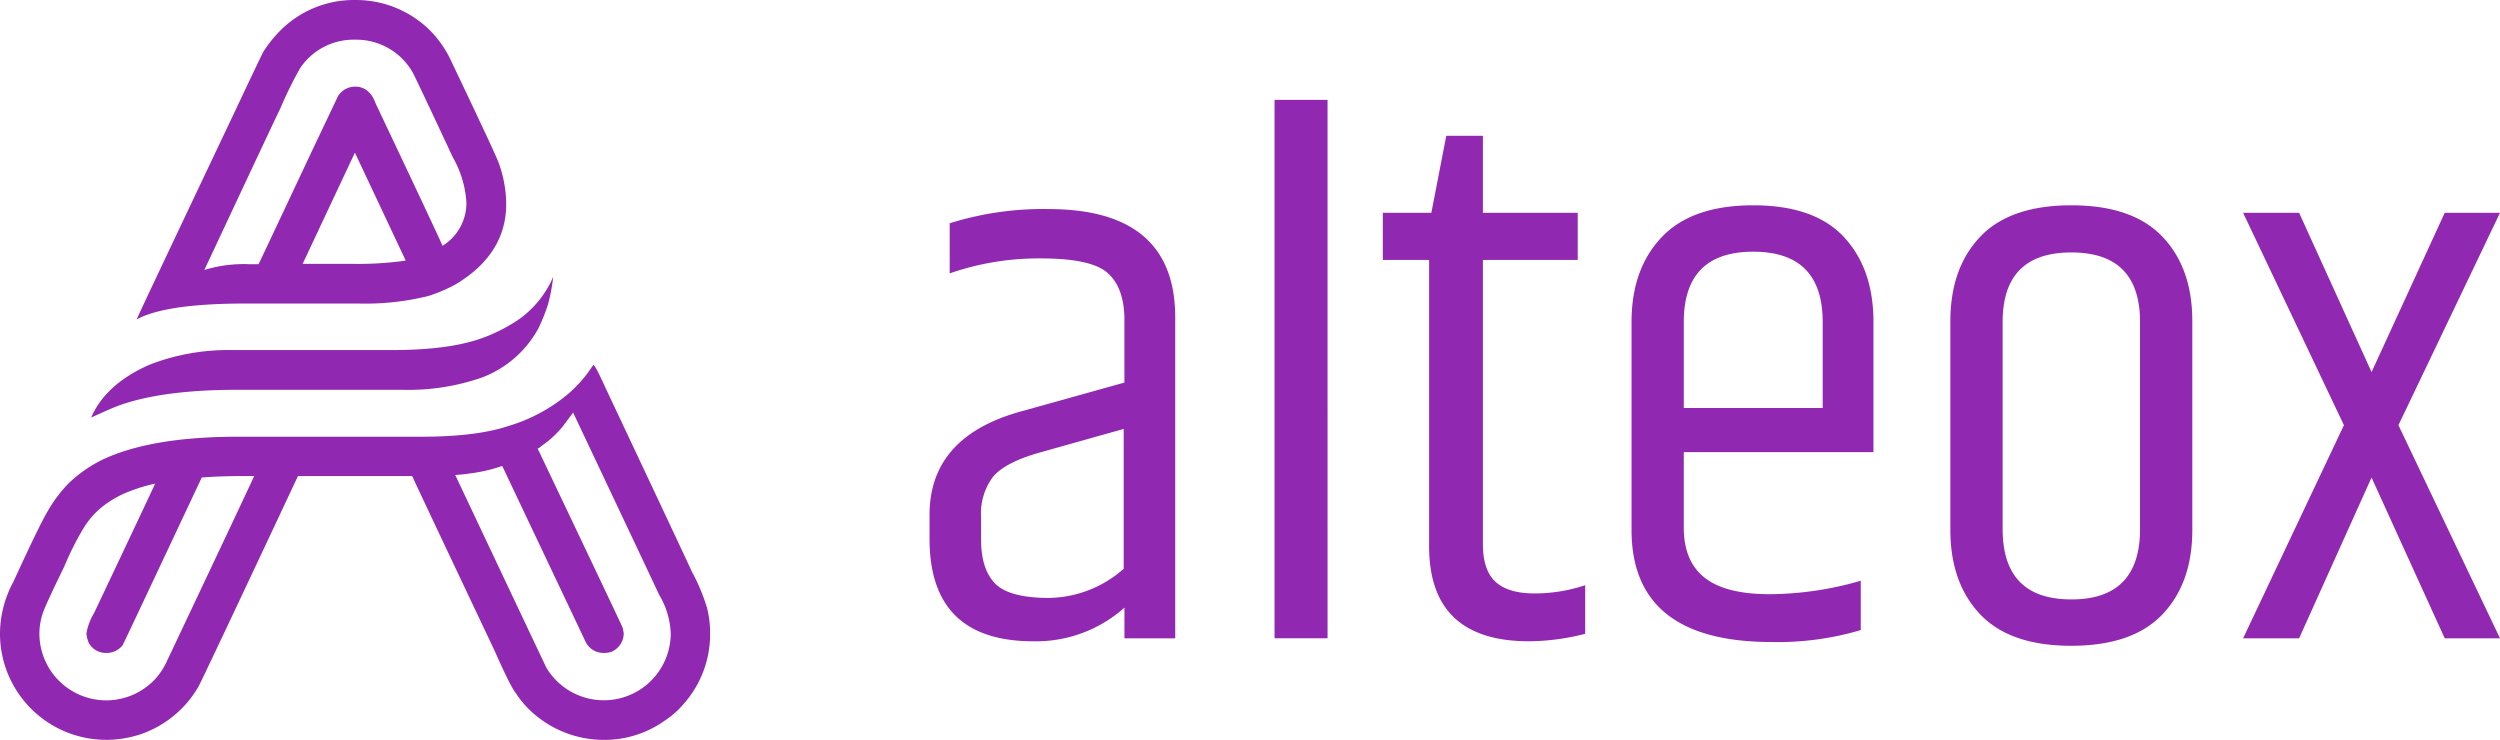
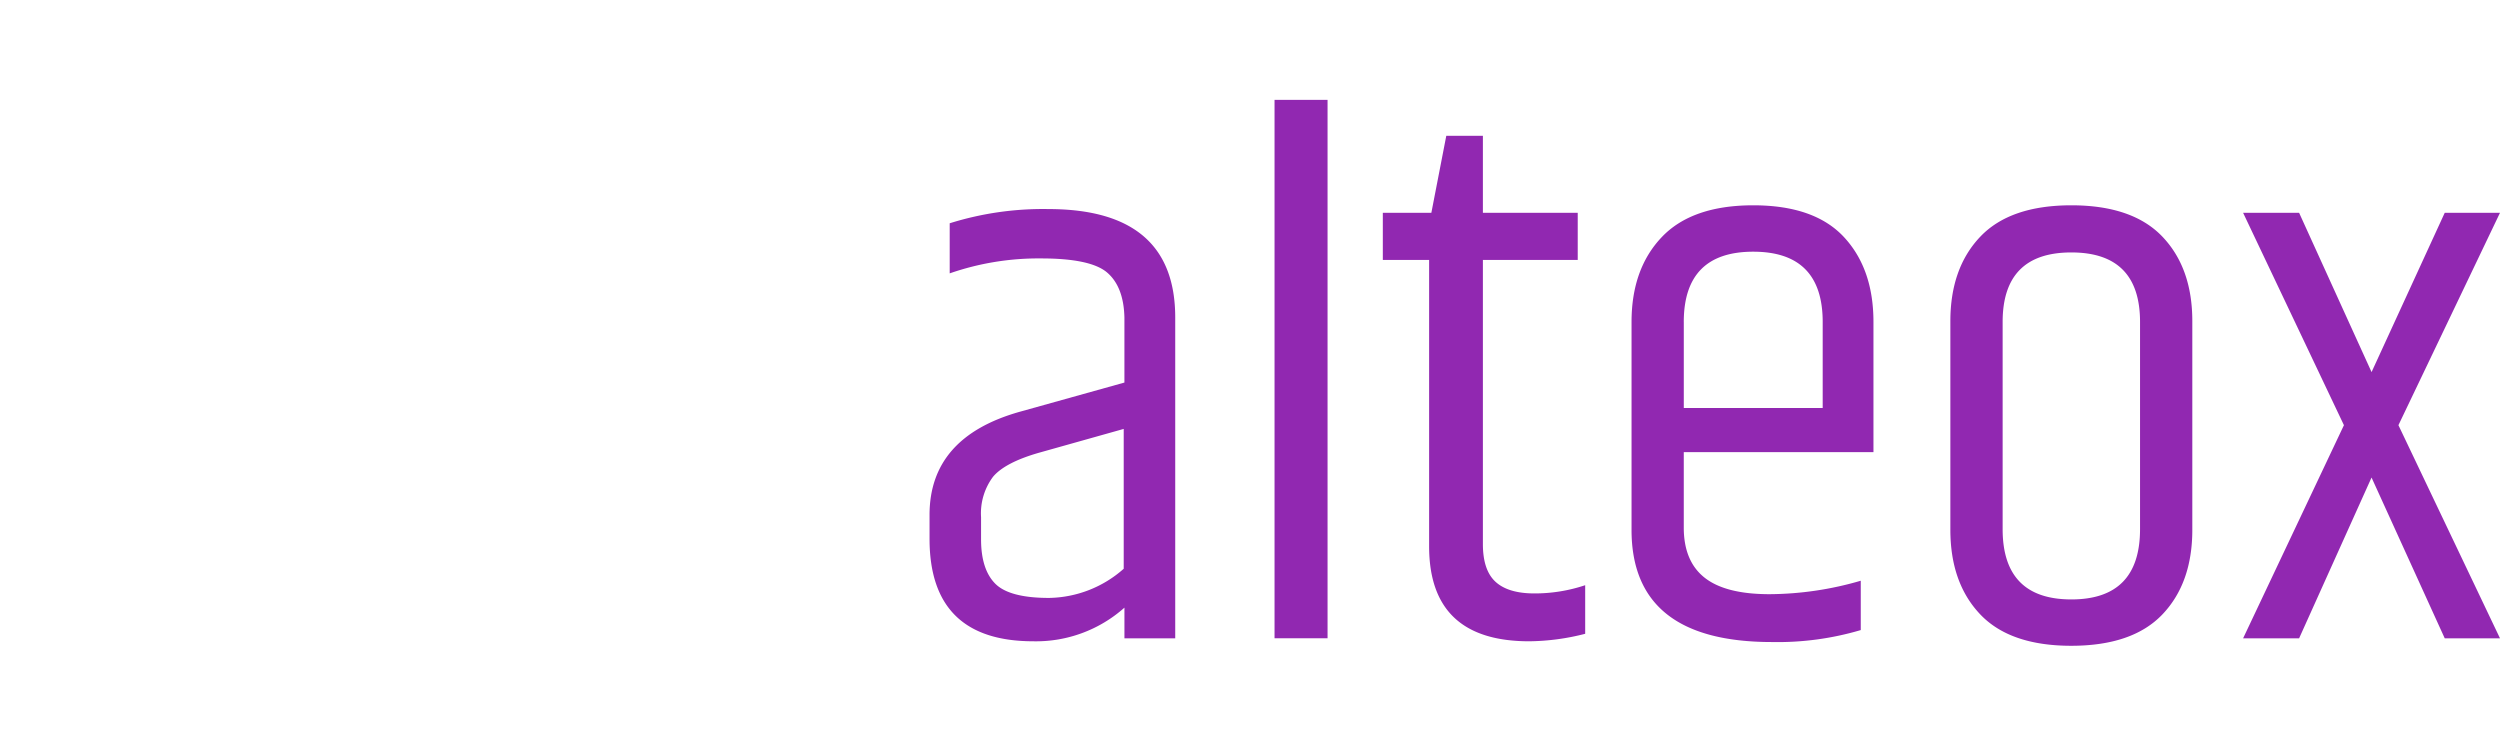
<svg xmlns="http://www.w3.org/2000/svg" width="400" height="118.382" viewBox="0 0 400 118.382">
-   <path d="M80.356,74.551l13.306,28.065a3.174,3.174,0,0,0,2.72,1.849h.462a3.609,3.609,0,0,0,.985-.174,3.221,3.221,0,0,0,1.966-2.944q-.059-.406-.174-.924-.174-.465-13.593-28.644a1.785,1.785,0,0,0,.577-.405,15.7,15.7,0,0,0,3.412-3.118q.925-1.212,1.679-2.252,13.19,27.891,13.769,29.163a12.946,12.946,0,0,1,1.853,6.18,10.709,10.709,0,0,1-19.9,5.484Q86.837,105.623,72.836,76q1.562-.115,2.2-.231A25.351,25.351,0,0,0,80.356,74.551Zm-23.6-50.066h.058l8.1,17.21a53.706,53.706,0,0,1-8.735.519H48.423ZM48.017,10.914a10.279,10.279,0,0,1,8.735-4.562,10.387,10.387,0,0,1,9.257,5.2q.462.809,6.421,13.571a16.68,16.68,0,0,1,2.2,7.333,8.057,8.057,0,0,1-3.819,6.872q-1.447-3.233-10.7-22.753-.981-2.712-3.3-2.713a3.243,3.243,0,0,0-2.718,1.5l-4.225,8.893q-8.446,17.96-8.5,18.017h-1.5a21.565,21.565,0,0,0-7.172.923Q44.576,17.845,44.836,17.383A61.95,61.95,0,0,1,48.017,10.914ZM39.34,48.564H57.274a41.9,41.9,0,0,0,11.281-1.211A24.8,24.8,0,0,0,72.894,45.5q8.1-4.85,8.1-12.877a19.863,19.863,0,0,0-1.273-6.756q-.925-2.253-7.81-16.689A17.528,17.528,0,0,0,68.9,4.965,16.845,16.845,0,0,0,57.042,0h-.406A16.592,16.592,0,0,0,45.009,4.736a19.947,19.947,0,0,0-2.894,3.579q-.751,1.5-4.4,9.24-15.562,32.8-15.852,33.551C24.972,49.413,30.778,48.564,39.34,48.564Zm-1.331,13.8h26.15A35.863,35.863,0,0,0,77.117,60.4a17.191,17.191,0,0,0,9.025-7.854A28.826,28.826,0,0,0,87.7,48.624a27.633,27.633,0,0,0,.81-4.331,16.055,16.055,0,0,1-5.5,6.812,26.458,26.458,0,0,1-5.9,3q-5.263,1.906-14.4,1.905H37.026a34.844,34.844,0,0,0-13.016,2.31q-7.061,3.062-9.431,8.488c1.157-.519,2.1-.961,2.836-1.269Q24.472,62.367,38.009,62.368ZM10.3,90.606a46.492,46.492,0,0,1,3.182-6.294,13.46,13.46,0,0,1,2.6-3A16.182,16.182,0,0,1,19.787,79a26.893,26.893,0,0,1,5.032-1.616q-.751,1.674-9.776,20.73a9.175,9.175,0,0,0-1.215,3.236,4.917,4.917,0,0,0,.4,1.558,3.12,3.12,0,0,0,2.546,1.56h.464a3.325,3.325,0,0,0,2.372-1.213q.286-.52,12.668-26.852,2.894-.232,6.537-.232h1.853q-.118.347-13.885,29.45a11.8,11.8,0,0,1-1.679,2.717,10.694,10.694,0,0,1-18.8-6.932,10.466,10.466,0,0,1,.522-3.231Q7.175,97.016,10.3,90.606Zm6.653,27.776a17.981,17.981,0,0,0,5.612-.924,17.082,17.082,0,0,0,9.2-7.622q.807-1.5,15.908-33.667H65.951q.173.465,13.132,27.834,2.661,6.006,3.473,6.93a15.365,15.365,0,0,0,2.95,3.349,17.108,17.108,0,0,0,10.934,4.1h.4a16.628,16.628,0,0,0,9.489-3.06,14.345,14.345,0,0,0,3.124-2.771,16.829,16.829,0,0,0,4.167-10.974v-.4a17.124,17.124,0,0,0-.464-3.812,30.466,30.466,0,0,0-2.488-5.949q0-.115-13.883-29.565c-1.006-2.231-1.619-3.388-1.852-3.465L94.01,59.71A21.589,21.589,0,0,1,91,62.945a26.6,26.6,0,0,1-9.6,5.2q-5.148,1.73-14,1.73H38.067q-13.6,0-21.348,3.523a21.025,21.025,0,0,0-5.844,4.044,22.022,22.022,0,0,0-3.3,4.446Q6.19,84.257,2.14,93.089A17.629,17.629,0,0,0,0,101.174v.4a17,17,0,0,0,16.951,16.8Z" fill="#9128b1" fill-rule="evenodd" />
  <g transform="translate(148.727 15.984)">
    <path d="M83.321,6.077,80.931,18.4H73.166v7.537h7.408V71.763q0,15.194,16.01,15.194a37.073,37.073,0,0,0,8.961-1.2V77.983A25.415,25.415,0,0,1,97.421,79.3q-4.183,0-6.214-1.854T89.178,71.4V25.939h15.173V18.4H89.178V6.077Zm-27.48,80.4h8.483V.335H55.841ZM3.867,20.075v8.016A43.188,43.188,0,0,1,18.5,25.7q7.944,0,10.575,2.274t2.747,7.178V45.56L15.1,50.227Q.64,54.294.642,66.738v3.829q0,16.391,16.607,16.39a21.262,21.262,0,0,0,14.576-5.383V86.48h8.126V35.15q0-17.348-20.312-17.349A49.88,49.88,0,0,0,3.867,20.075ZM10.8,60.636q1.91-2.273,7.289-3.829l13.62-3.829V75.352a18.414,18.414,0,0,1-11.948,4.667q-6.334,0-8.6-2.274T8.885,70.686V67.1A9.77,9.77,0,0,1,10.8,60.636ZM163.973,69.13V35.749q0-8.494,4.78-13.52T183.329,17.2q9.794,0,14.578,5.025t4.778,13.52V69.13q0,8.5-4.778,13.52t-14.578,5.027q-9.8,0-14.576-5.027T163.973,69.13Zm30.349-.119V35.868q0-11.124-10.992-11.126T172.337,35.868V69.011q0,11.247,10.992,11.248T194.321,69.011Zm-58.9,18.066q-22.462,0-22.46-17.947V35.868q0-8.494,4.836-13.58T132.432,17.2q9.794,0,14.516,5.083t4.72,13.58V56.687H121.319V68.773q0,5.38,3.346,8.016t10.393,2.632a52.908,52.908,0,0,0,14.579-2.153v7.895A46.8,46.8,0,0,1,135.417,87.077Zm-14.1-51.209v13.76h22.224V35.868q0-11.243-11.111-11.245T121.319,35.868Zm110.043,8.017L243.072,18.4h8.842L235.664,52.38l16.25,34.1h-8.842l-11.71-25.725L219.773,86.48h-8.961l16.131-34.1L210.812,18.4h8.961Z" transform="translate(-0.642 -0.335)" fill="#9128b1" fill-rule="evenodd" />
  </g>
</svg>